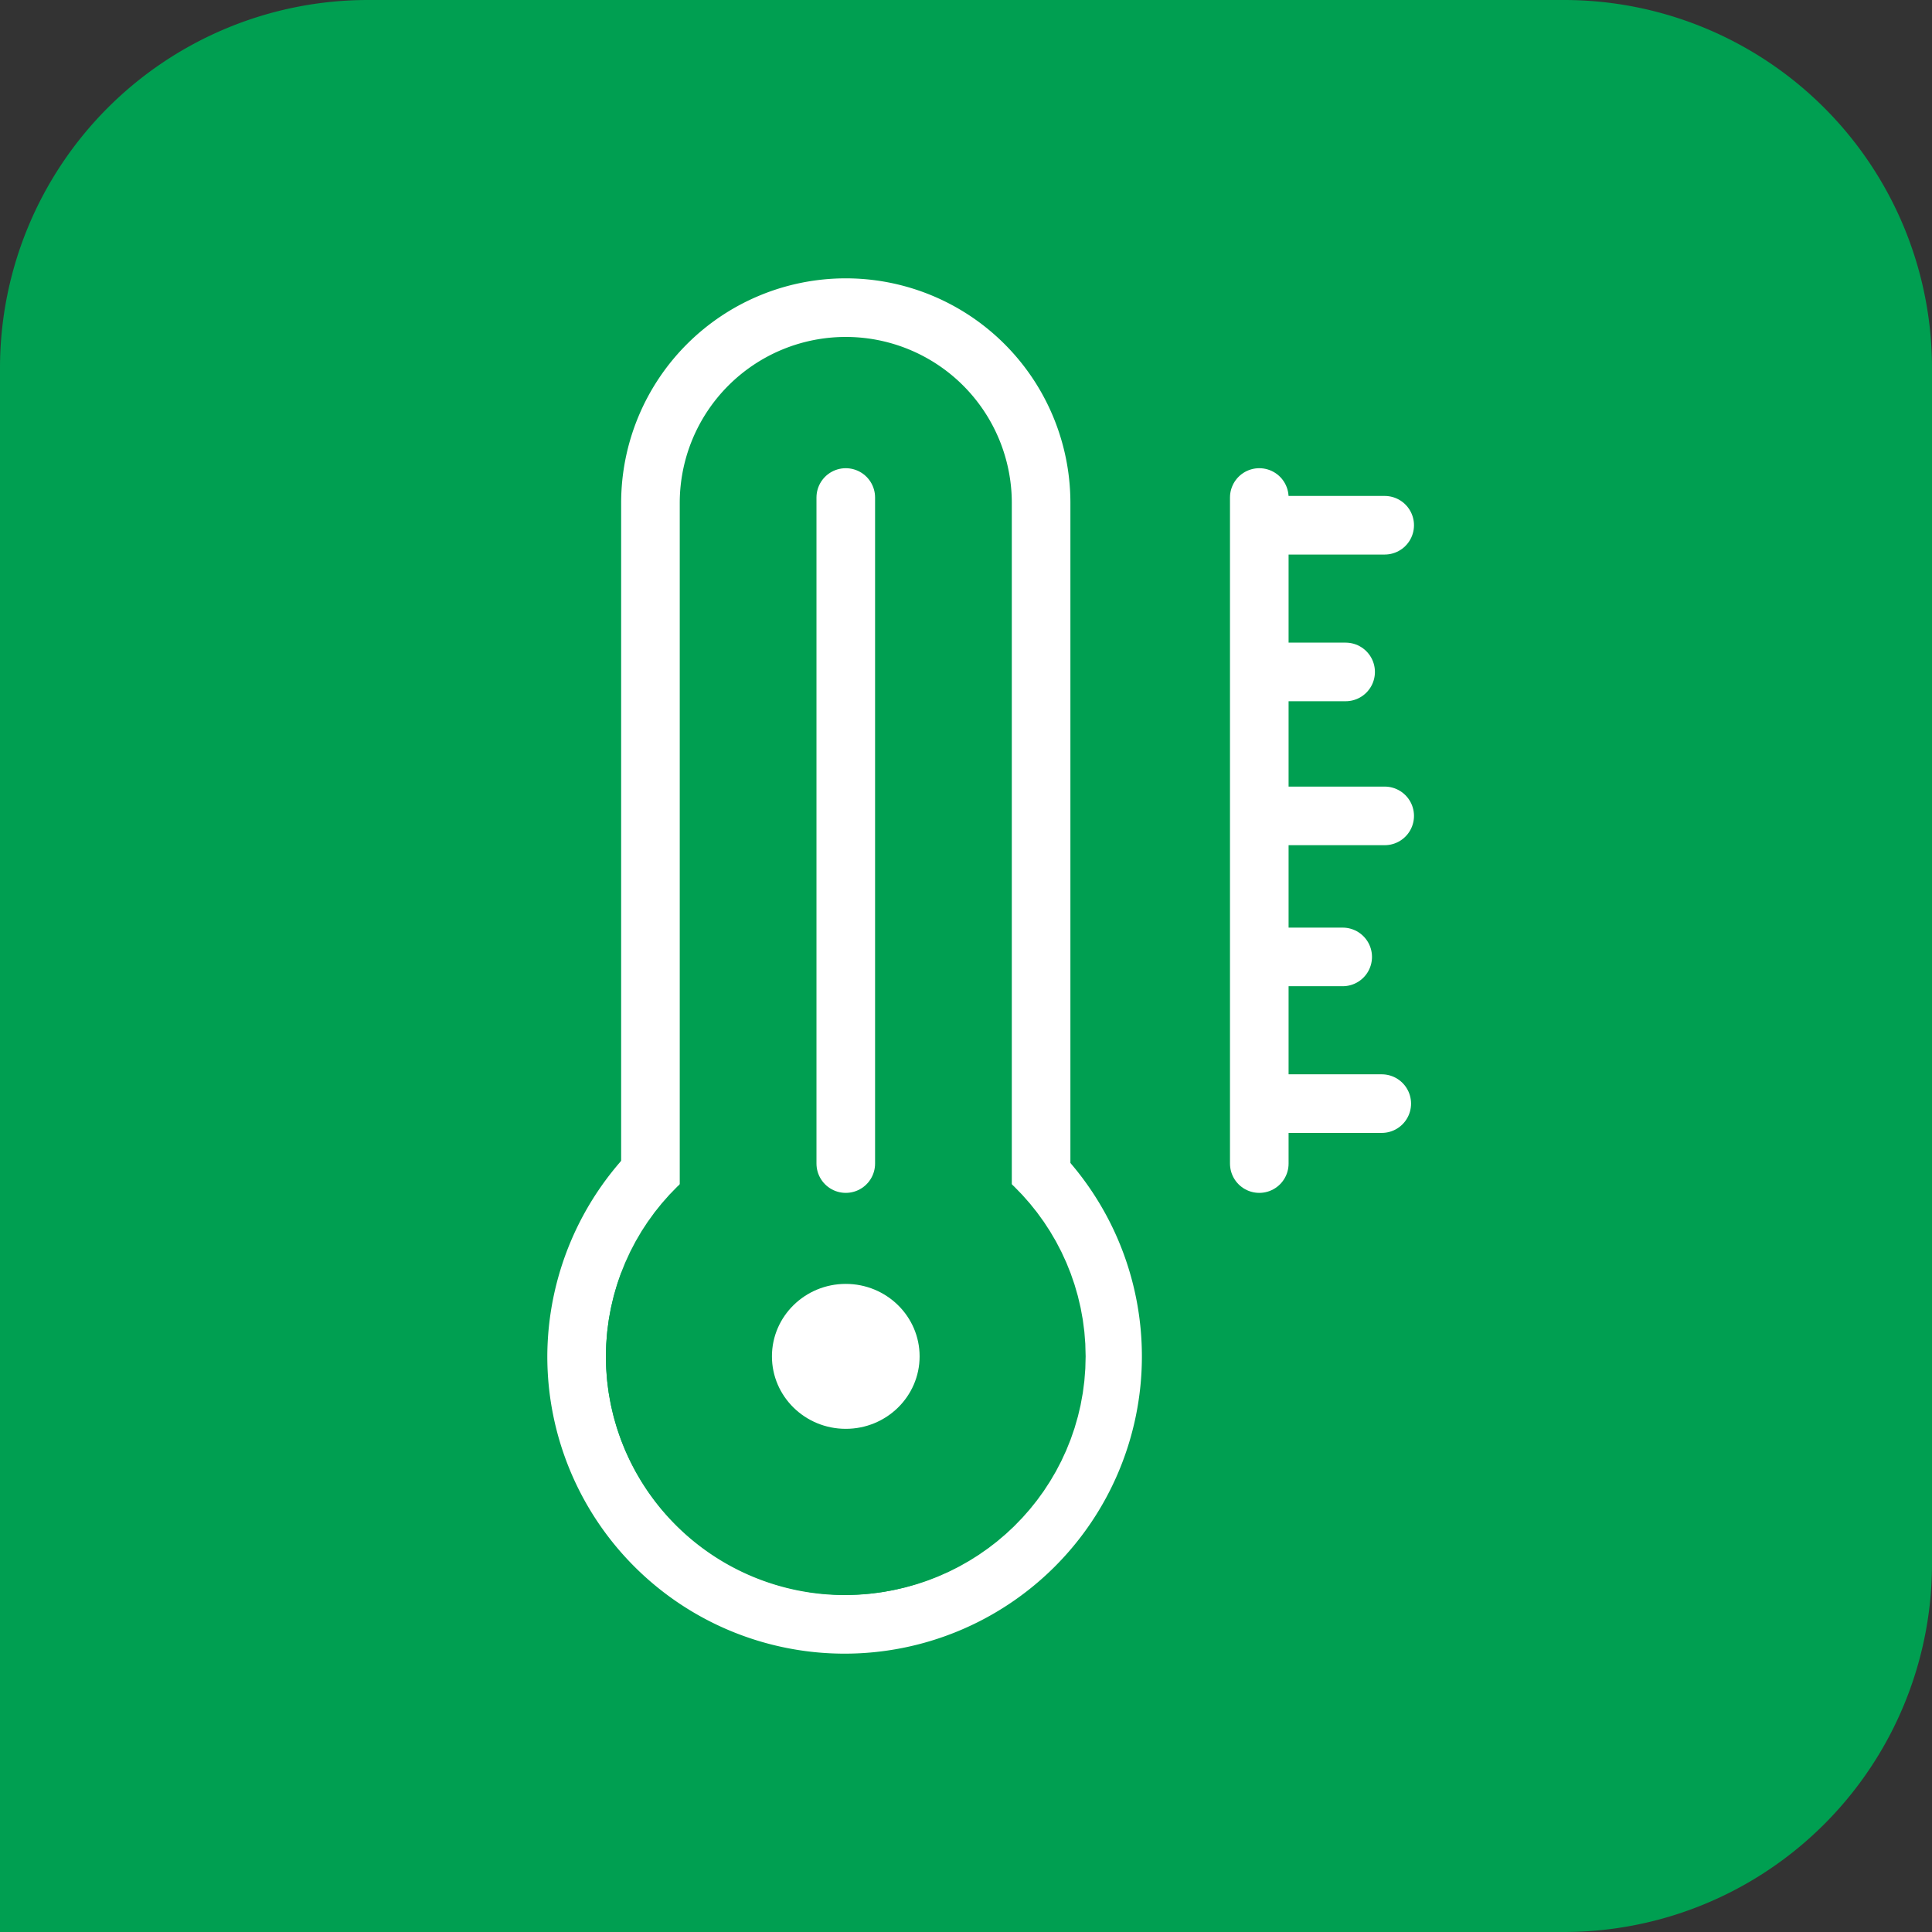
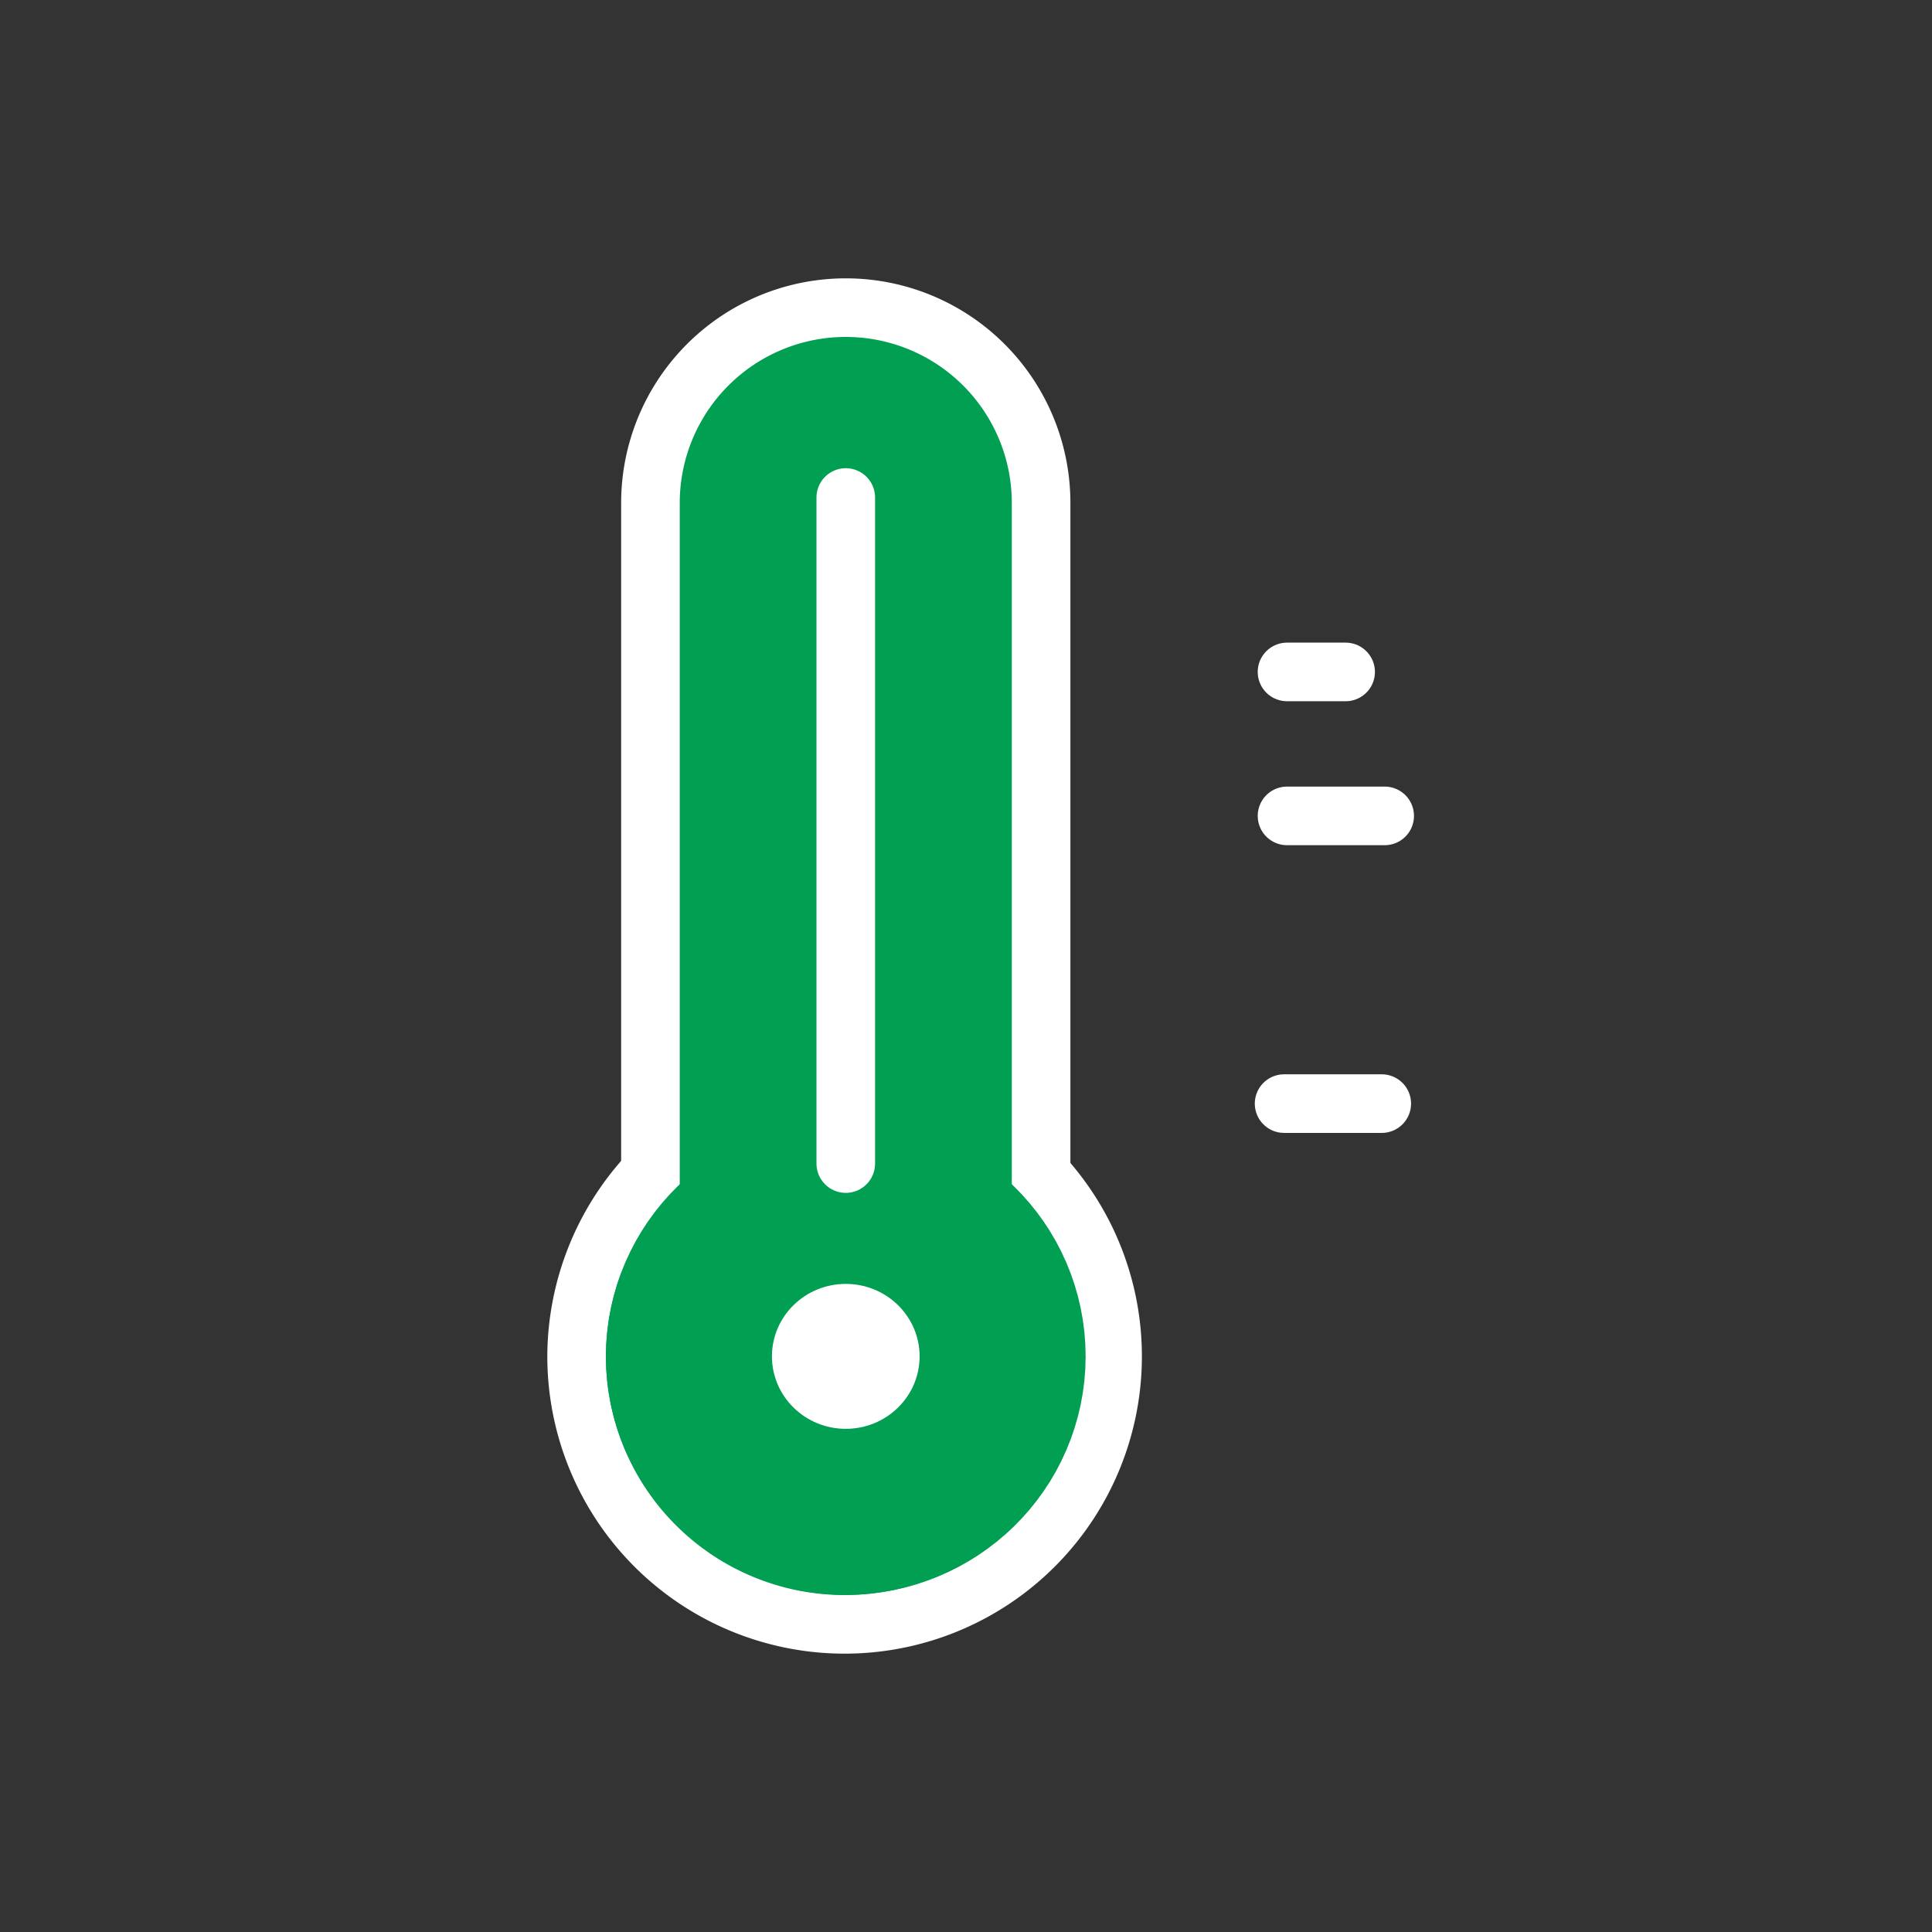
<svg xmlns="http://www.w3.org/2000/svg" viewBox="0 0 98.91 98.91">
  <rect x="0" y="0" width="98.91" height="98.91" fill="#333333" stroke="none" />
  <defs>
    <style>.cls-1{fill:#009f51;}.cls-2,.cls-3{fill:none;stroke-linecap:round;}.cls-2{stroke:#fff;stroke-miterlimit:10;stroke-width:3px;}.cls-3{stroke:#009f51;stroke-width:17px;}.cls-4{fill:#fff;}</style>
  </defs>
  <title>Risorsa 73tempe</title>
  <g id="Livello_2" data-name="Livello 2">
    <g id="Livello_1-2" data-name="Livello 1">
-       <path class="cls-1" d="M18.84,0H80.07A18.84,18.84,0,0,1,98.91,18.84V80.07A18.84,18.84,0,0,1,80.07,98.91H0a0,0,0,0,1,0,0V18.84A18.84,18.84,0,0,1,18.84,0Z" />
      <path class="cls-1" d="M43.3,55.72A13.72,13.72,0,1,1,29.52,69.44,13.77,13.77,0,0,1,43.3,55.72Z" />
      <path class="cls-2" d="M43.3,55.72A13.72,13.72,0,1,1,29.52,69.44,13.77,13.77,0,0,1,43.3,55.72Z" />
      <path class="cls-1" d="M43.3,15.75a10,10,0,0,1,10,10V65.81a10,10,0,0,1-20,0V25.75A10,10,0,0,1,43.3,15.75Z" />
      <path class="cls-2" d="M43.3,15.75a10,10,0,0,1,10,10V65.81a10,10,0,0,1-20,0V25.75A10,10,0,0,1,43.3,15.75Z" />
      <ellipse class="cls-3" cx="43.3" cy="69.44" rx="3.78" ry="3.71" />
      <ellipse class="cls-4" cx="43.3" cy="69.44" rx="3.78" ry="3.71" />
-       <line class="cls-2" x1="65.89" y1="26.89" x2="70.89" y2="26.89" />
      <line class="cls-2" x1="65.89" y1="34.4" x2="68.89" y2="34.4" />
      <line class="cls-2" x1="65.89" y1="41.77" x2="70.89" y2="41.77" />
      <line class="cls-2" x1="65.74" y1="56.5" x2="70.74" y2="56.5" />
-       <line class="cls-2" x1="65.74" y1="48.99" x2="68.74" y2="48.99" />
      <line class="cls-2" x1="43.3" y1="59.57" x2="43.3" y2="25.47" />
-       <line class="cls-2" x1="64.47" y1="59.57" x2="64.47" y2="25.47" />
    </g>
  </g>
</svg>